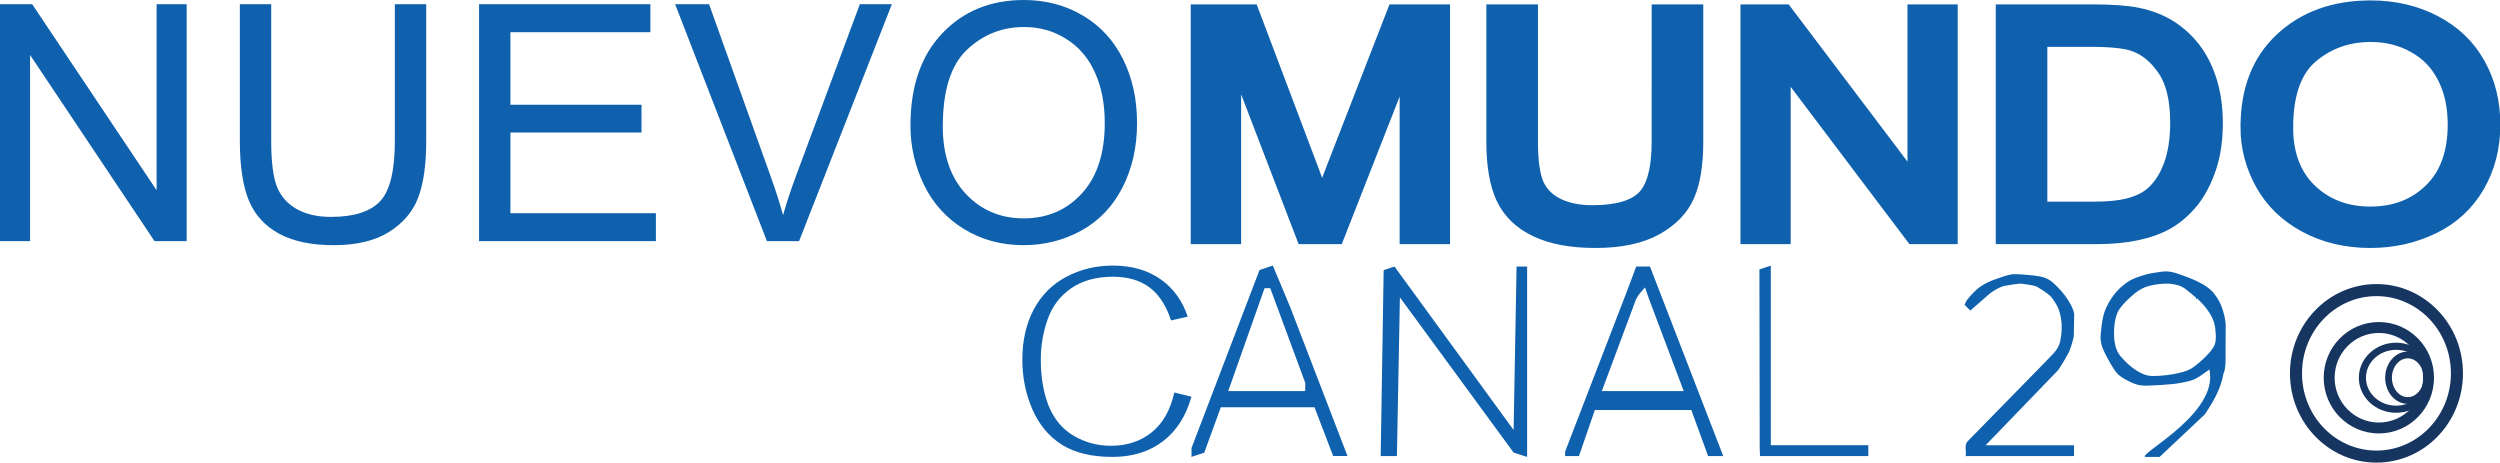
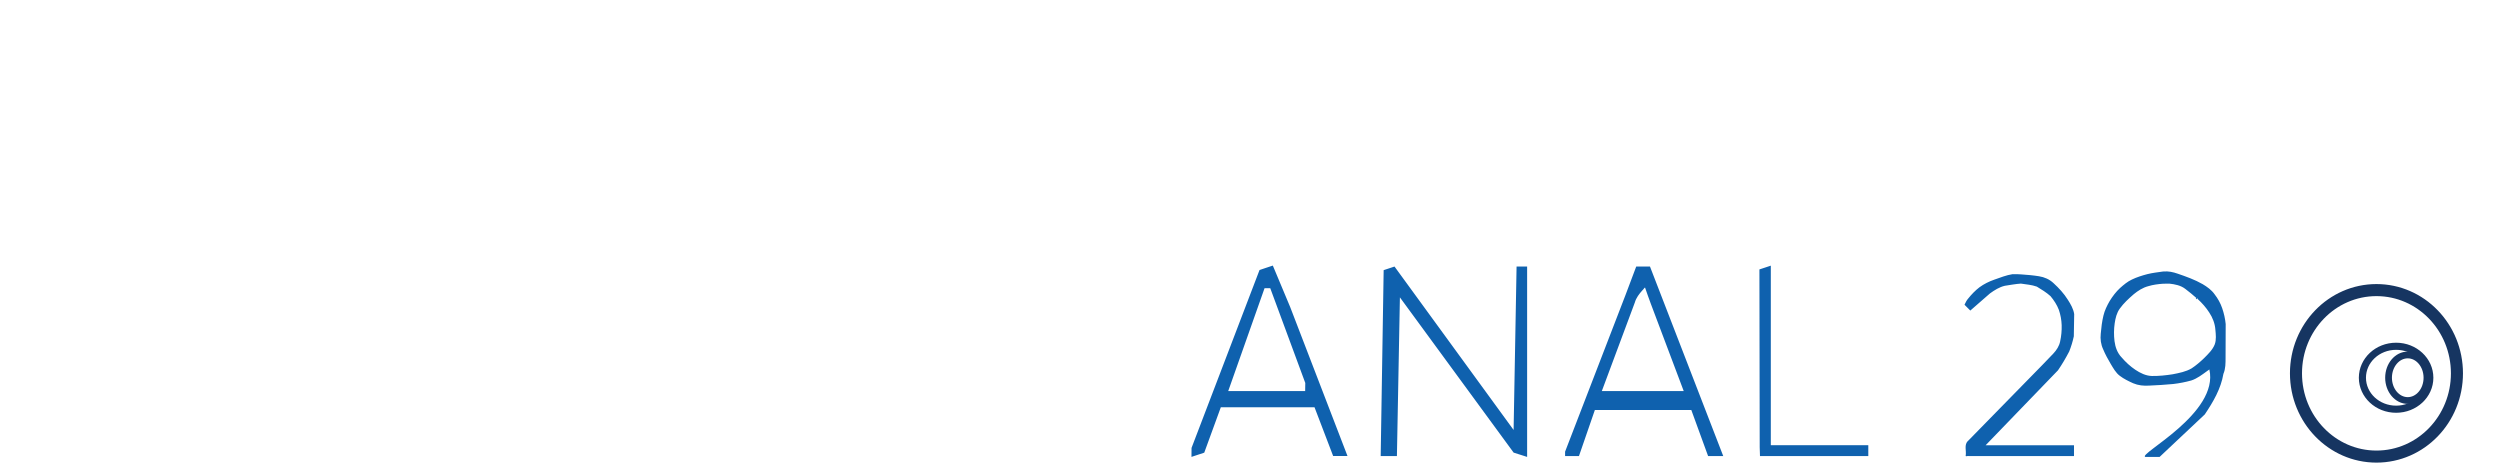
<svg xmlns="http://www.w3.org/2000/svg" xmlns:ns1="http://www.inkscape.org/namespaces/inkscape" xmlns:ns2="http://sodipodi.sourceforge.net/DTD/sodipodi-0.dtd" width="122.167mm" height="22.606mm" viewBox="0 0 122.167 22.606" version="1.1" id="svg1" xml:space="preserve" ns1:export-filename="Nuevo Mundo Logo.svg" ns1:export-xdpi="96" ns1:export-ydpi="96">
  <ns2:namedview id="namedview1" pagecolor="#ffffff" bordercolor="#999999" borderopacity="1" ns1:showpageshadow="2" ns1:pageopacity="0" ns1:pagecheckerboard="0" ns1:deskcolor="#d1d1d1" ns1:document-units="mm">
    <ns1:page x="6.3565124e-22" y="0" width="122.167" height="22.606" id="page2" margin="0" bleed="0" />
  </ns2:namedview>
  <defs id="defs1" />
  <g ns1:label="Capa 1" ns1:groupmode="layer" id="layer1">
    <path style="fill:#0f61ae;fill-opacity:1" d="m 61.873,13.086 -0.324,0.109 -3.322,8.693 -0.004,0.439 0.625,-0.207 0.809,-2.217 h 4.58 l 0.91,2.381 h 0.701 l -2.799,-7.275 -0.85,-2.031 z m 24.383,-0.012 -0.279,0.092 0.014,8.684 0.014,0.436 h 5.293 v -0.529 h -4.764 v -8.775 z m -18.375,0.039 -0.266,0.088 -0.145,9.084 h 0.793 l 0.146,-7.754 5.557,7.586 0.66,0.211 v -9.303 h -0.516 l -0.145,7.986 -5.82,-7.986 z m 11.553,1.301 -2.953,7.658 v 0.213 h 0.678 l 0.777,-2.25 h 4.713 l 0.82,2.25 h 0.74 L 80.629,13.025 h -0.672 z m 26.281,-1.148 c -0.261,0.038 -0.524,0.066 -0.78,0.13 -0.258,0.068 -0.515,0.148 -0.756,0.264 -0.216,0.1 -0.4,0.257 -0.577,0.413 -0.2,0.185 -0.365,0.404 -0.508,0.635 -0.13,0.226 -0.248,0.463 -0.307,0.718 -0.07,0.288 -0.104,0.583 -0.13,0.877 -0.03,0.264 0.006,0.531 0.12,0.772 0.101,0.245 0.231,0.477 0.365,0.706 0.128,0.21 0.248,0.438 0.45,0.587 0.197,0.15 0.423,0.258 0.647,0.36 0.247,0.106 0.52,0.134 0.786,0.115 0.393,-0.013 0.785,-0.044 1.176,-0.078 0.297,-0.035 0.592,-0.092 0.88,-0.172 0.29,-0.095 0.531,-0.286 0.775,-0.461 l 0.109,-0.078 c 0.485,2.144 -3.491,4.131 -3.135,4.274 l 0.703,5.82e-4 2.208,-2.078 c 0.416,-0.619 0.787,-1.255 0.91,-1.982 0.108,-0.25 0.105,-0.528 0.105,-0.795 0.001,-0.546 0.004,-1.092 0.006,-1.638 -0.026,-0.265 -0.085,-0.526 -0.172,-0.778 -0.084,-0.245 -0.213,-0.475 -0.372,-0.679 -0.148,-0.21 -0.362,-0.362 -0.58,-0.492 -0.385,-0.221 -0.804,-0.369 -1.222,-0.513 -0.223,-0.079 -0.459,-0.129 -0.696,-0.106 z m -7.363,0.131 c -0.31,0.047 -0.602,0.167 -0.897,0.269 -0.257,0.09 -0.504,0.211 -0.724,0.372 -0.21,0.159 -0.391,0.351 -0.555,0.555 -0.079,0.086 -0.125,0.195 -0.177,0.299 l 0.283,0.285 0.961,-0.838 c 0.221,-0.159 0.457,-0.31 0.725,-0.373 0.262,-0.04 0.523,-0.09 0.787,-0.107 0.261,0.04 0.529,0.058 0.779,0.148 0.232,0.14 0.465,0.283 0.668,0.465 0.168,0.202 0.315,0.424 0.408,0.67 0.082,0.24 0.128,0.492 0.137,0.746 0.008,0.268 -0.017,0.537 -0.075,0.799 -0.046,0.224 -0.173,0.421 -0.328,0.586 -0.347,0.373 -0.71,0.731 -1.064,1.097 l -3.104,3.171 c -0.216,0.188 -0.071,0.496 -0.121,0.738 0.037,0.042 0.102,-0.014 0.15,0.008 h 5.145 v -0.529 h -4.318 c 1.178,-1.221 2.357,-2.441 3.535,-3.662 0.203,-0.294 0.383,-0.603 0.549,-0.92 0.095,-0.241 0.172,-0.489 0.225,-0.742 l 0.018,-1.086 c -0.039,-0.256 -0.172,-0.484 -0.31,-0.699 -0.19,-0.304 -0.434,-0.57 -0.698,-0.811 -0.195,-0.186 -0.447,-0.297 -0.712,-0.338 -0.288,-0.047 -0.58,-0.071 -0.871,-0.091 -0.138,-0.011 -0.277,-0.014 -0.416,-0.01 z m 7.654,0.463 c 0.275,0.029 0.561,0.085 0.785,0.259 0.192,0.145 0.377,0.299 0.557,0.458 -0.033,-0.032 -0.066,0.055 -0.016,0.037 0.043,0.032 0.039,-0.112 0.068,0.004 0.211,0.194 0.403,0.41 0.558,0.652 0.167,0.251 0.28,0.54 0.301,0.842 0.021,0.236 0.052,0.482 -0.029,0.711 -0.105,0.273 -0.324,0.477 -0.525,0.68 -0.189,0.182 -0.388,0.353 -0.608,0.498 -0.282,0.165 -0.607,0.226 -0.923,0.288 -0.336,0.053 -0.675,0.089 -1.016,0.084 -0.298,-0.007 -0.573,-0.144 -0.815,-0.307 -0.246,-0.166 -0.466,-0.368 -0.659,-0.593 -0.212,-0.216 -0.317,-0.507 -0.354,-0.803 -0.036,-0.288 -0.033,-0.581 0.008,-0.868 0.038,-0.254 0.097,-0.514 0.252,-0.724 0.189,-0.265 0.432,-0.484 0.675,-0.697 0.211,-0.174 0.447,-0.326 0.714,-0.396 0.237,-0.073 0.484,-0.103 0.731,-0.121 0.098,-0.004 0.197,-0.005 0.295,-0.002 z m -25.619,0.188 c 0.092,0.26 0.18,0.527 0.28,0.787 0.536,1.425 1.074,2.85 1.611,4.275 h -4.002 l 1.613,-4.328 c 0.064,-0.228 0.212,-0.42 0.368,-0.593 0.049,-0.04 0.082,-0.108 0.13,-0.141 z m -17.457,2.352 0.855,2.314 -0.006,0.396 H 60.019 l 1.775,-5.025 0.279,-0.002 z" id="path2" ns2:nodetypes="cccccccccccccccccccccccccccccccccccccccccccccccccccccccccccccccccccccccccccccccccccccccccccccccccccccccccccccccccccccccccccccccccccccccccccc" />
-     <path d="M 3.4505501e-7,11.784 V 0.205 H 1.572 L 7.653,9.296 V 0.205 H 9.122 V 11.784 H 7.551 L 1.469,2.685 V 11.784 Z M 19.295,0.205 h 1.532 v 6.69 q 0,1.746 -0.395,2.772 -0.395,1.027 -1.43,1.674 -1.027,0.64 -2.701,0.64 -1.627,0 -2.662,-0.561 -1.035,-0.561 -1.477,-1.619 Q 11.721,8.735 11.721,6.895 V 0.205 h 1.532 v 6.682 q 0,1.509 0.276,2.227 0.284,0.711 0.964,1.098 0.687,0.387 1.674,0.387 1.69,0 2.409,-0.766 0.719,-0.766 0.719,-2.946 z M 23.41,11.784 V 0.205 h 8.372 V 1.572 H 24.943 v 3.546 h 6.405 V 6.477 H 24.943 v 3.941 h 7.108 v 1.366 z m 14.067,0 -4.486,-11.579 h 1.659 l 3.009,8.412 q 0.363,1.011 0.608,1.896 0.269,-0.948 0.624,-1.896 l 3.128,-8.412 h 1.564 L 39.049,11.784 Z m 7.014,-5.639 q 0,-2.883 1.548,-4.51 Q 47.587,3.9860606e-7 50.035,3.9860606e-7 q 1.603,0 2.891,0.766 1.287,0.766 1.959,2.14 0.679,1.366 0.679,3.104 0,1.761 -0.711,3.151 -0.711,1.39 -2.014,2.109 -1.303,0.711 -2.812,0.711 -1.635,0 -2.922,-0.79 Q 45.818,10.402 45.154,9.036 44.491,7.669 44.491,6.145 Z m 1.58,0.024 q 0,2.093 1.122,3.301 1.129,1.201 2.828,1.201 1.73,0 2.843,-1.216 1.122,-1.216 1.122,-3.452 0,-1.414 -0.482,-2.464 -0.474,-1.058 -1.398,-1.635 -0.916,-0.584 -2.061,-0.584 -1.627,0 -2.804,1.122 -1.169,1.114 -1.169,3.728 z" id="text1" style="font-size:16.176px;line-height:1;font-family:Arial;-inkscape-font-specification:Arial;text-align:center;letter-spacing:0px;text-anchor:middle;fill:#0f61ae;stroke-width:0.255;stroke-linecap:square" aria-label="NUEVO" />
-     <path d="M 55.156,12.262 V 0.645 h 2.314 l 2.75,8.225 q 0.38,1.149 0.555,1.72 0.198,-0.634 0.618,-1.862 l 2.781,-8.083 h 2.068 V 12.262 H 64.76 V 2.539 L 61.385,12.262 H 59.998 L 56.638,2.372 V 12.262 Z M 76.346,0.645 h 1.537 V 7.357 q 0,1.751 -0.396,2.781 -0.396,1.03 -1.434,1.68 -1.03,0.642 -2.71,0.642 -1.632,0 -2.67,-0.563 Q 69.634,11.335 69.19,10.273 68.746,9.203 68.746,7.357 V 0.645 h 1.537 V 7.349 q 0,1.514 0.277,2.235 0.285,0.713 0.967,1.101 0.689,0.388 1.68,0.388 1.696,0 2.417,-0.769 0.721,-0.769 0.721,-2.956 z M 80.427,12.262 V 0.645 h 1.577 L 88.105,9.766 V 0.645 h 1.474 V 12.262 h -1.577 L 81.901,3.133 v 9.129 z m 11.736,0 V 0.645 h 4.002 q 1.355,0 2.068,0.166 0.998,0.23 1.704,0.832 0.919,0.777 1.371,1.989 0.46,1.204 0.46,2.758 0,1.323 -0.309,2.346 -0.309,1.022 -0.792,1.696 -0.483,0.666 -1.062,1.054 -0.571,0.38 -1.387,0.578 -0.808,0.198 -1.862,0.198 z m 1.537,-1.371 h 2.48 q 1.149,0 1.799,-0.214 0.658,-0.214 1.046,-0.602 0.547,-0.547 0.848,-1.466 0.309,-0.927 0.309,-2.243 0,-1.823 -0.602,-2.797 -0.594,-0.983 -1.45,-1.315 -0.618,-0.238 -1.989,-0.238 h -2.441 z m 9.715,-4.287 q 0,-2.892 1.553,-4.525 1.553,-1.64 4.01,-1.64 1.609,0 2.9,0.769 1.292,0.769 1.965,2.147 0.681,1.371 0.681,3.114 0,1.767 -0.713,3.162 -0.713,1.395 -2.021,2.116 -1.308,0.713 -2.821,0.713 -1.64,0 -2.932,-0.792 -1.292,-0.792 -1.957,-2.163 -0.666,-1.371 -0.666,-2.9 z m 1.585,0.024 q 0,2.1 1.125,3.312 1.133,1.204 2.837,1.204 1.735,0 2.853,-1.22 1.125,-1.22 1.125,-3.463 0,-1.418 -0.483,-2.472 -0.475,-1.062 -1.403,-1.64 -0.919,-0.586 -2.068,-0.586 -1.632,0 -2.813,1.125 -1.173,1.117 -1.173,3.74 z" id="text2" style="font-size:16.229px;line-height:1;font-family:Arial;-inkscape-font-specification:Arial;text-align:center;letter-spacing:0px;text-anchor:middle;fill:#0f61ae;stroke:#0f61ae;stroke-width:0.835;stroke-linecap:square" transform="scale(1.063,0.941)" aria-label="MUNDO" />
    <ellipse style="fill:none;fill-opacity:1;stroke:#163561;stroke-width:0.589;stroke-linecap:square;stroke-opacity:1" id="path3" cx="116.13" cy="18.244" rx="3.933" ry="4.068" />
-     <ellipse style="fill:none;fill-opacity:1;stroke:#163561;stroke-width:0.534;stroke-linecap:square;stroke-opacity:1" id="ellipse3" cx="116.247" cy="18.459" rx="2.428" ry="2.455" />
    <ellipse style="fill:none;fill-opacity:1;stroke:#163561;stroke-width:0.348;stroke-linecap:square;stroke-opacity:1" id="ellipse4" cx="117.09" cy="18.459" rx="1.647" ry="1.538" />
    <ellipse style="fill:none;fill-opacity:1;stroke:#163561;stroke-width:0.33;stroke-linecap:square;stroke-opacity:1" id="ellipse5" cx="117.659" cy="18.459" rx="0.938" ry="1.113" />
-     <path d="m 58.04,15.473 c -0.258,-0.768 -0.688,-1.369 -1.292,-1.804 -0.639,-0.46 -1.428,-0.691 -2.365,-0.691 -0.827,0 -1.585,0.183 -2.276,0.549 -0.686,0.362 -1.217,0.894 -1.592,1.597 -0.371,0.699 -0.556,1.519 -0.556,2.461 0,0.863 0.164,1.671 0.492,2.424 0.332,0.752 0.814,1.328 1.445,1.727 0.635,0.395 1.457,0.592 2.467,0.592 0.976,0 1.801,-0.257 2.474,-0.771 0.659,-0.504 1.121,-1.228 1.385,-2.172 l -0.837,-0.204 c -0.193,0.861 -0.562,1.509 -1.106,1.947 -0.545,0.437 -1.21,0.656 -1.996,0.656 -0.646,0 -1.246,-0.16 -1.801,-0.481 -0.554,-0.321 -0.964,-0.805 -1.23,-1.451 -0.26,-0.651 -0.391,-1.412 -0.391,-2.282 0,-0.675 0.111,-1.328 0.333,-1.961 0.222,-0.637 0.605,-1.144 1.15,-1.521 0.55,-0.377 1.232,-0.565 2.047,-0.565 0.709,0 1.297,0.17 1.765,0.509 0.468,0.34 0.824,0.882 1.07,1.626 z" style="font-size:31.819px;line-height:1;font-family:Arial;-inkscape-font-specification:Arial;text-align:center;letter-spacing:0px;text-anchor:middle;fill:#0f61ae;stroke-width:0.118;stroke-linecap:square" id="path6" />
  </g>
</svg>